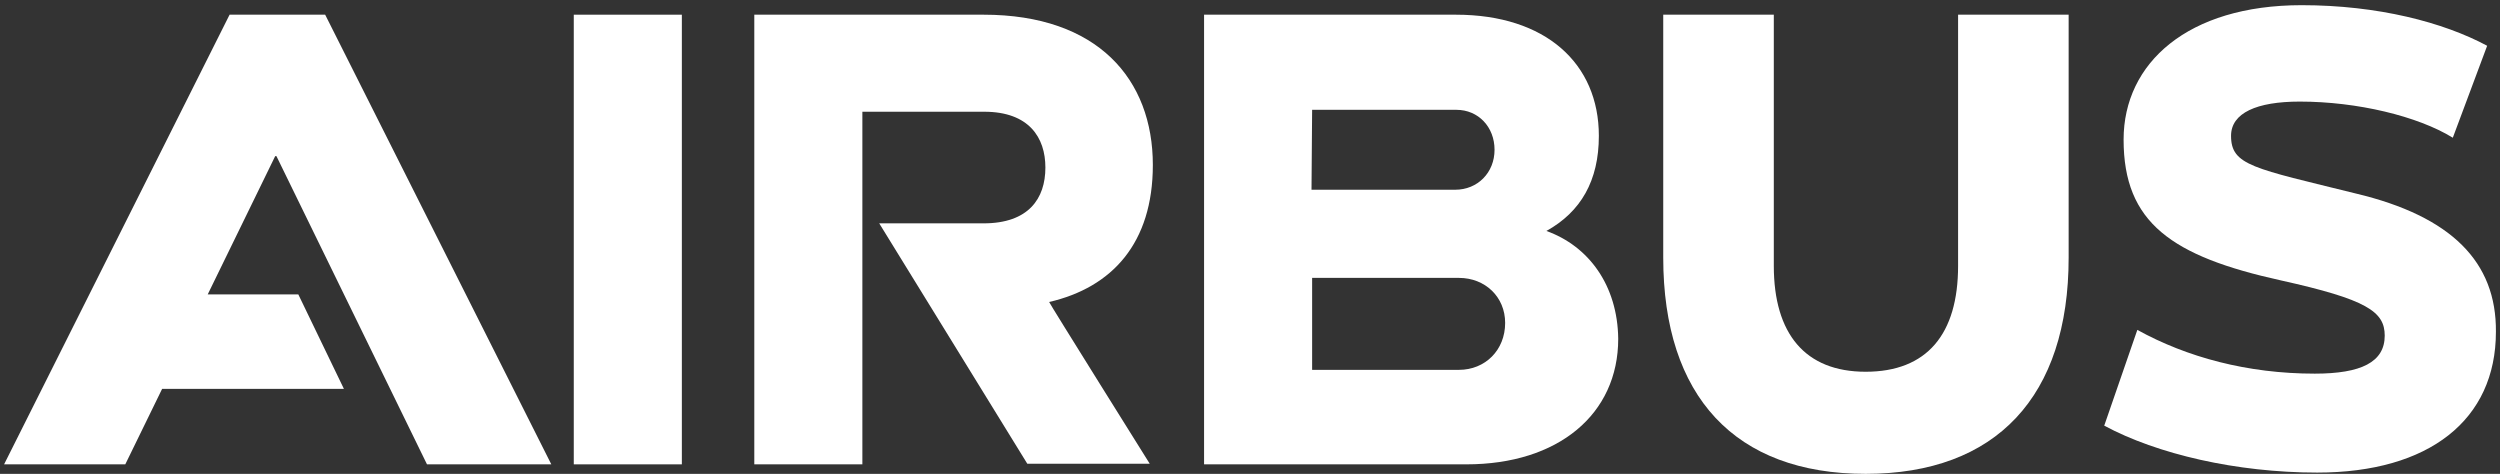
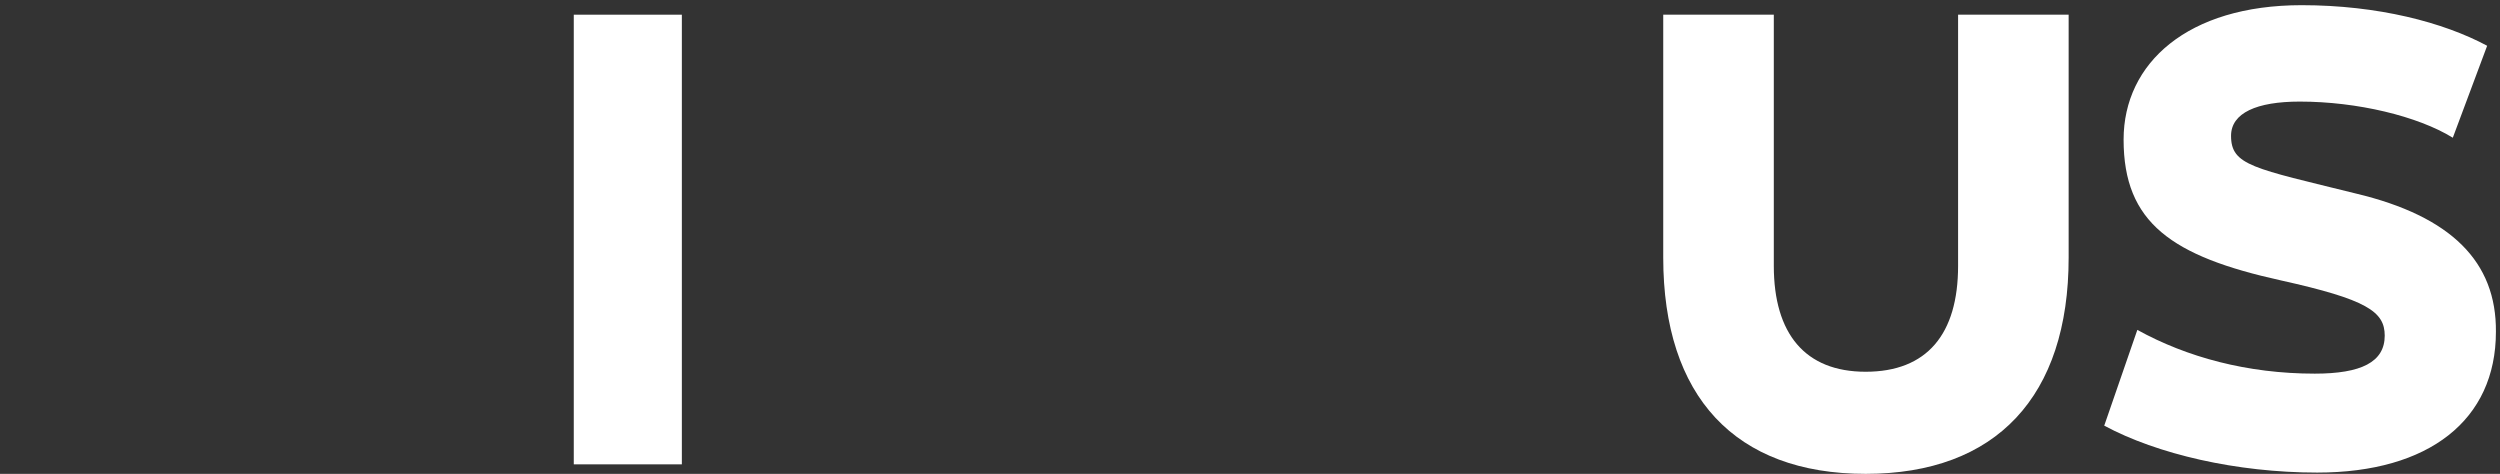
<svg xmlns="http://www.w3.org/2000/svg" fill="none" viewBox="0 0 153 29" height="29" width="153">
  <rect x="0" y="0" width="153" height="29" fill="#333333" stroke="none" />
-   <path fill="white" d="M70.554 10.098C70.554 4.858 67.19 0.899 60.194 0.899H46.163V28.418H52.777V6.838H60.232C62.984 6.838 63.978 8.429 63.978 10.253C63.978 12.155 62.946 13.669 60.194 13.669H53.809L62.87 28.379H70.363C70.363 28.379 64.169 18.482 64.208 18.482C68.069 17.589 70.554 14.872 70.554 10.098Z" />
  <path fill="white" d="M41.729 0.899H35.115V28.418H41.729V0.899Z" />
-   <path fill="white" d="M14.051 0.899L0.25 28.418H7.667L9.922 23.799H21.047L18.256 18.016H12.713L16.842 9.555H16.918L26.132 28.418H33.74L19.9 0.899H14.051Z" />
-   <path fill="white" d="M94.639 14.135C96.741 12.97 97.85 11.068 97.85 8.313C97.85 3.888 94.6 0.899 89.095 0.899H73.689V28.418H89.745C95.365 28.418 99.035 25.352 99.035 20.733C98.997 17.473 97.238 15.066 94.639 14.135ZM80.302 6.721H89.133C90.472 6.721 91.466 7.769 91.466 9.167C91.466 10.564 90.433 11.612 89.057 11.612H80.264L80.302 6.721ZM89.286 22.635H80.302V17.007H89.286C90.892 17.007 92.115 18.171 92.115 19.762C92.115 21.431 90.892 22.635 89.286 22.635Z" />
  <path fill="white" d="M119.835 16.269C119.835 20.461 117.923 22.751 114.177 22.751C110.468 22.751 108.557 20.422 108.557 16.269V0.899H101.79V15.765C101.79 24.265 106.186 29 114.177 29C122.167 29 126.601 24.265 126.601 15.765V0.899H119.835V16.269Z" />
  <path fill="white" d="M144.186 11.845C137.916 10.292 136.54 10.137 136.54 8.313C136.54 6.915 138.107 6.217 140.745 6.217C144.262 6.217 147.971 7.109 150.112 8.429L152.214 2.801C149.538 1.365 145.524 0.317 140.86 0.317C133.902 0.317 129.964 3.849 129.964 8.546C129.964 13.63 132.908 15.687 139.598 17.162C144.836 18.326 145.945 19.064 145.945 20.539C145.945 22.169 144.492 22.867 141.663 22.867C137.534 22.867 133.826 21.858 130.805 20.189L128.779 26.05C132.029 27.797 136.884 28.922 141.816 28.922C148.659 28.922 152.75 25.701 152.75 20.306C152.788 16.036 150.035 13.242 144.186 11.845Z" />
</svg>